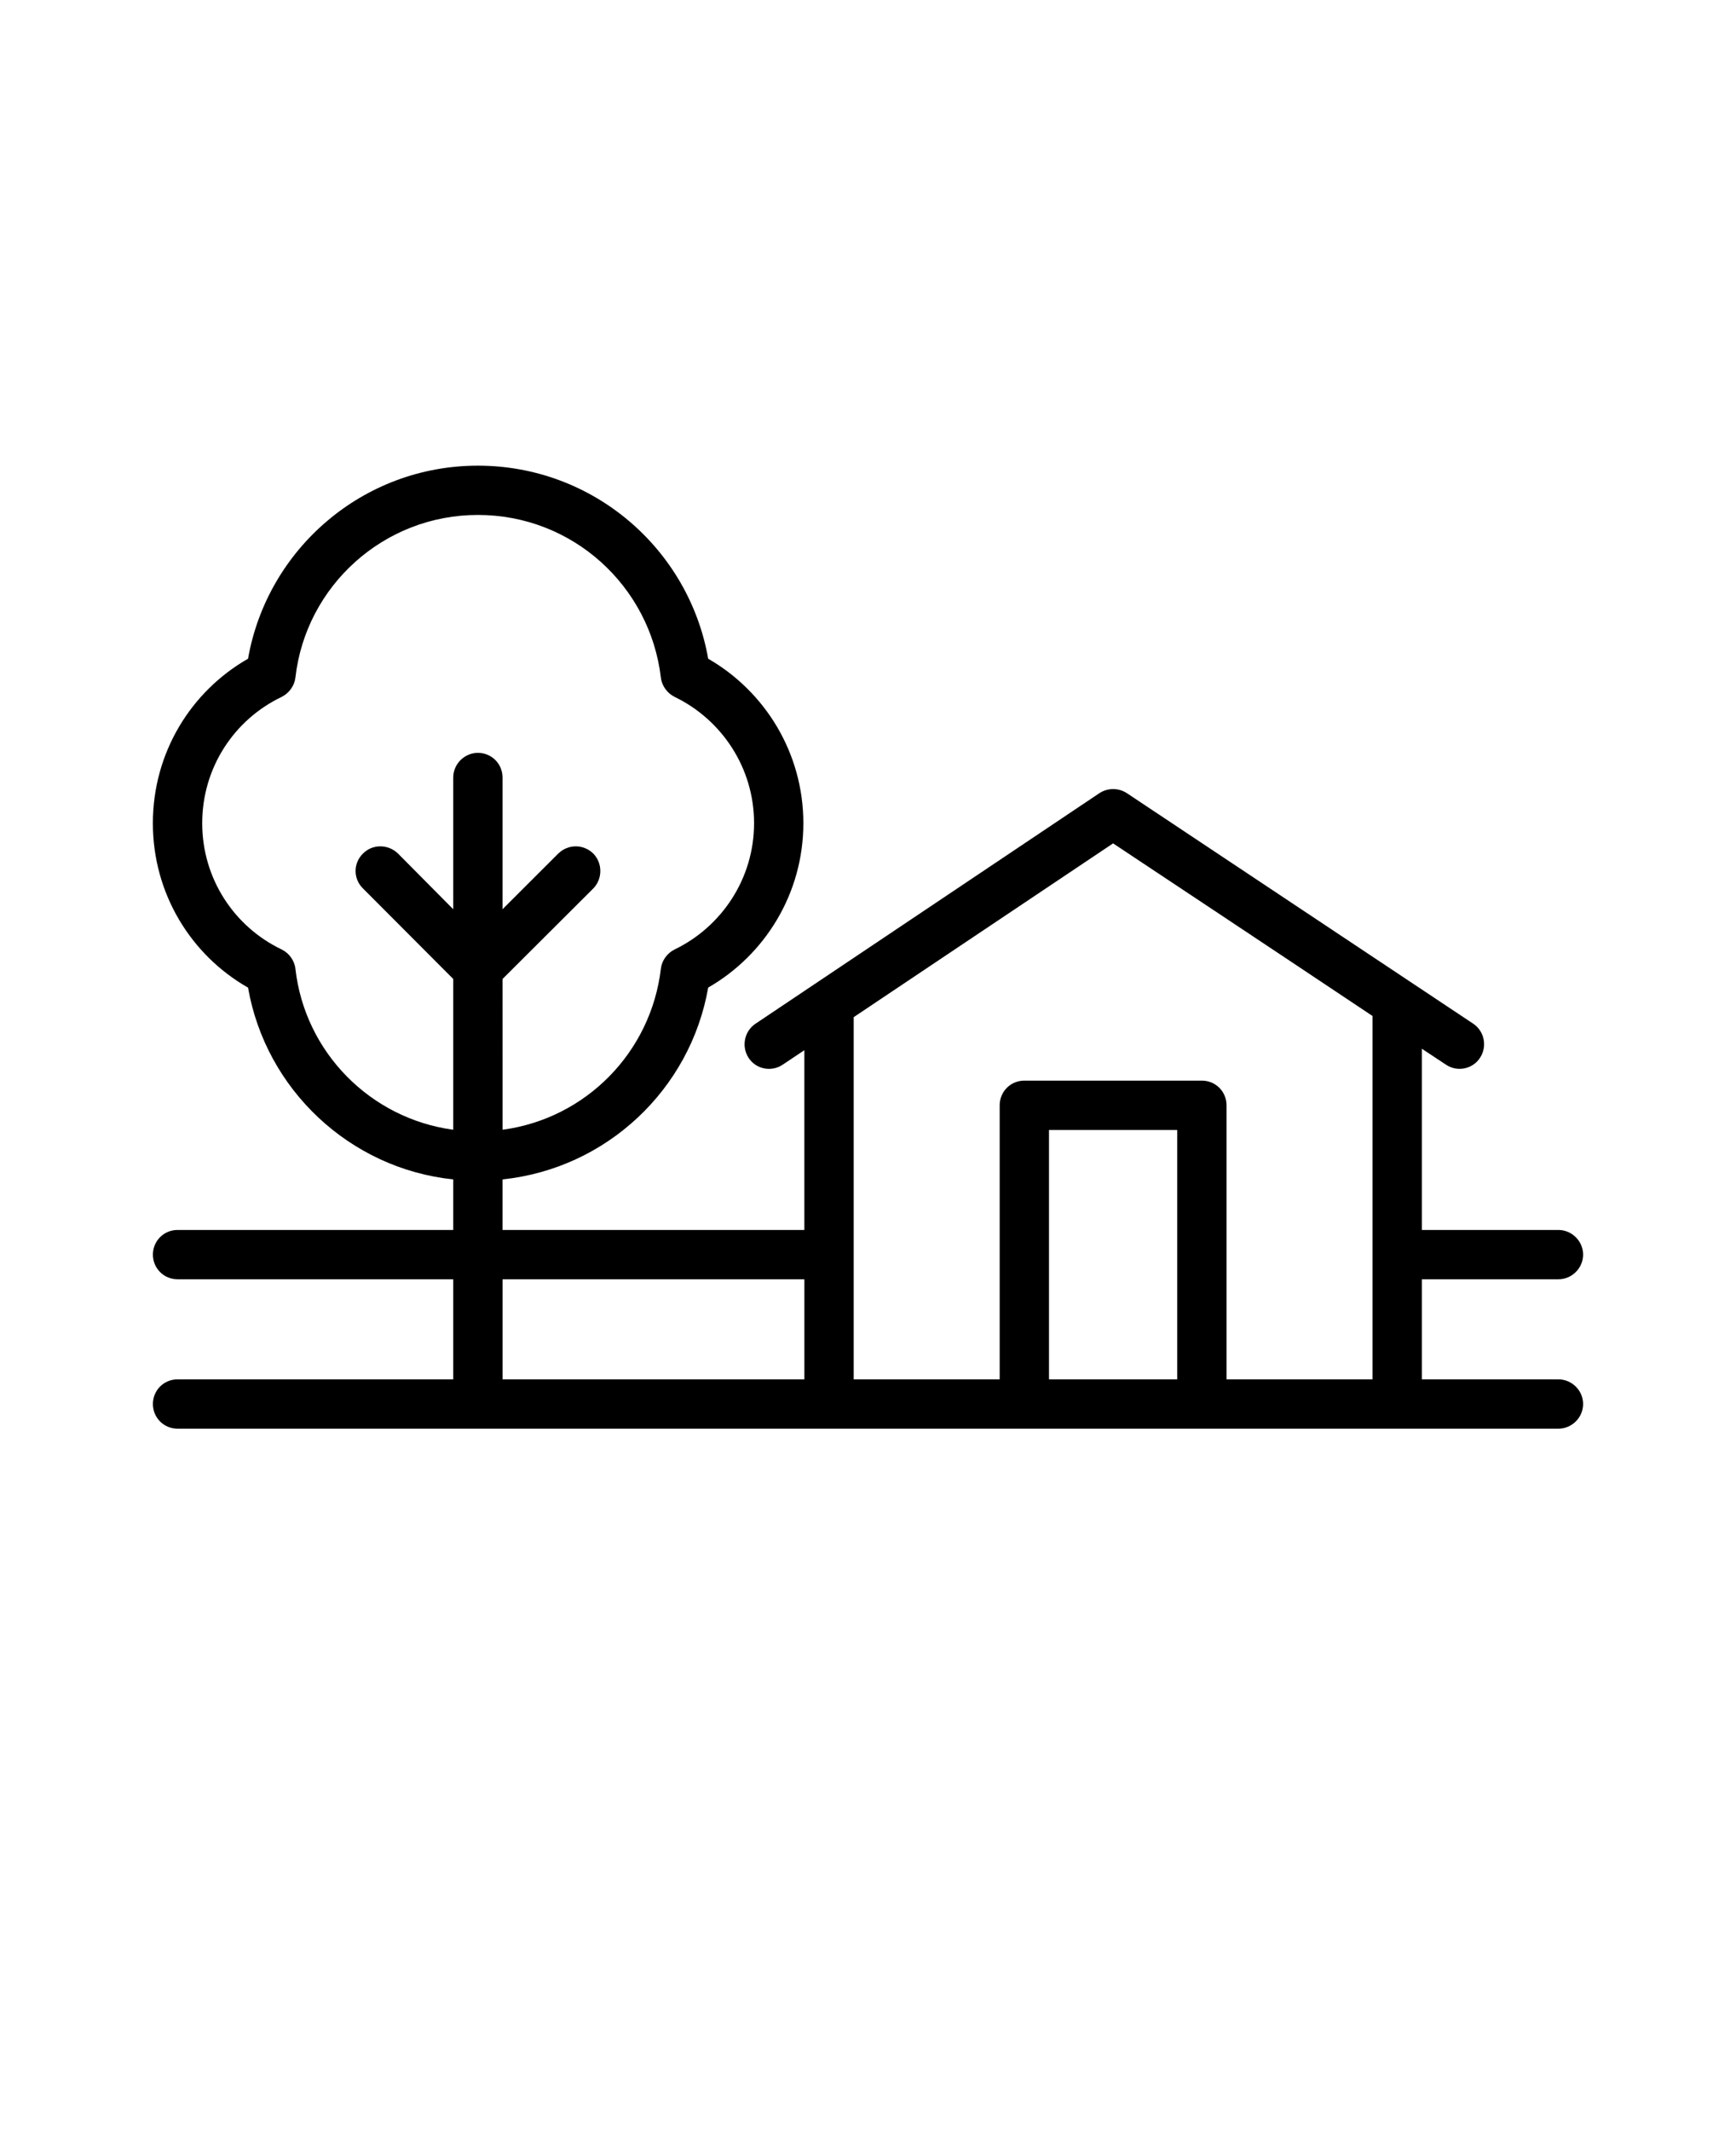
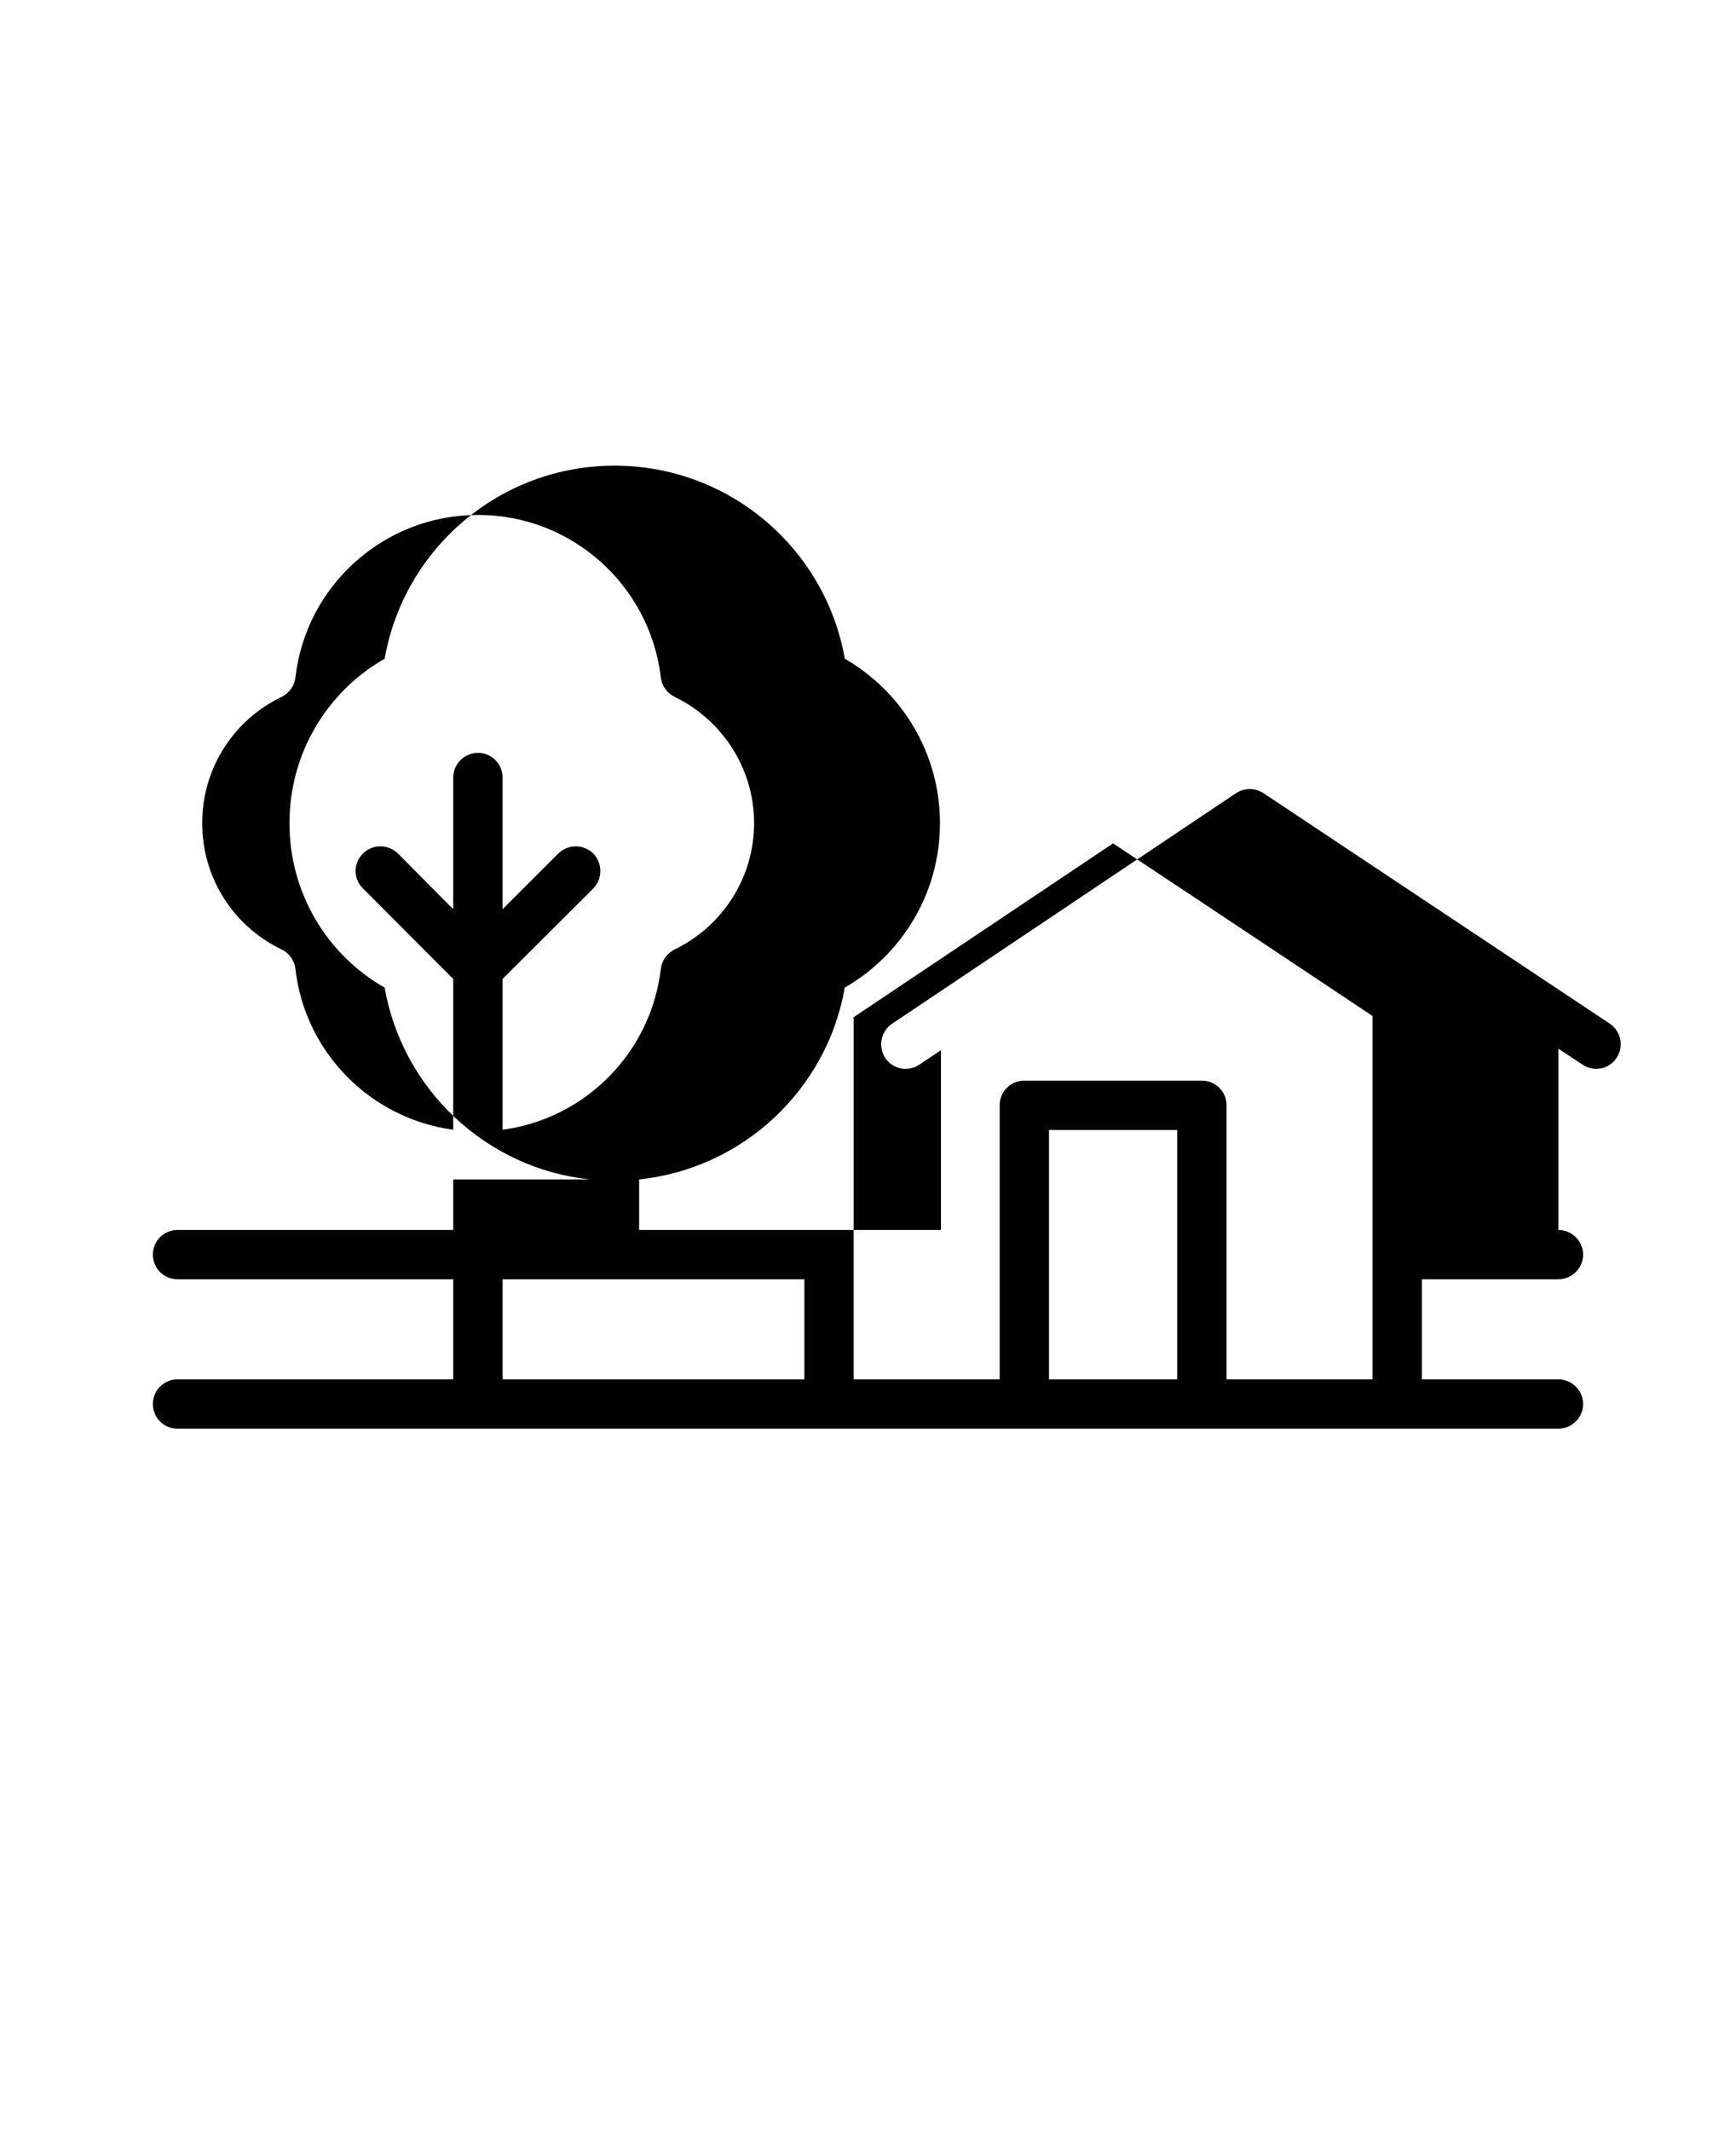
<svg xmlns="http://www.w3.org/2000/svg" version="1.1" viewBox="-5.0 -10.0 110.0 135.0">
-   <path d="m23.719 64.711v3.203h-17.469c-0.875 0-1.562 0.703-1.562 1.562 0 0.863 0.688 1.562 1.562 1.562h17.469v6.34h-17.469c-0.875 0-1.562 0.699-1.562 1.562 0 0.863 0.688 1.562 1.562 1.562h87.5c0.844 0 1.562-0.699 1.562-1.562 0-0.863-0.719-1.562-1.562-1.562h-8.656v-6.34h8.656c0.844 0 1.562-0.699 1.562-1.562 0-0.859-0.719-1.562-1.562-1.562h-8.656v-11.48l1.531 1.012c0.719 0.48 1.688 0.281 2.156-0.438 0.469-0.715 0.281-1.688-0.438-2.164l-21.938-14.598c-0.531-0.348-1.219-0.348-1.75 0.004l-21.781 14.598c-0.719 0.48-0.906 1.453-0.438 2.168s1.438 0.91 2.156 0.43l1.375-0.918v11.387h-19.125v-3.203c6.594-0.688 11.906-5.703 13.031-12.152 3.594-2.062 6.031-5.957 6.031-10.41 0-4.461-2.438-8.355-6.031-10.422-1.219-6.945-7.281-12.23-14.594-12.23-7.281 0-13.344 5.281-14.562 12.23-3.625 2.07-6.031 5.961-6.031 10.422 0 4.453 2.406 8.348 6.031 10.414 1.125 6.445 6.438 11.461 13 12.148zm25.375-10.277v22.945h9.25v-17.363c0-0.863 0.688-1.562 1.562-1.562h11.25c0.875 0 1.562 0.699 1.562 1.562v17.363h9.25v-23.02c-6.188-4.133-16.438-10.934-16.438-10.934zm20.5 22.945v-15.801h-8.125v15.801zm-42.75-6.34v6.34h19.125v-6.34zm0-9.473c5.281-0.707 9.406-4.91 10.031-10.199 0.062-0.531 0.406-0.992 0.875-1.223 2.969-1.434 5.031-4.481 5.031-7.996 0-3.523-2.062-6.566-5.031-8-0.469-0.234-0.812-0.695-0.875-1.227-0.688-5.801-5.594-10.301-11.594-10.301-5.969 0-10.906 4.5-11.562 10.301-0.062 0.531-0.406 0.992-0.875 1.227-3 1.434-5.031 4.477-5.031 8 0 3.516 2.031 6.562 5.031 7.996 0.469 0.23 0.812 0.691 0.875 1.223 0.594 5.289 4.75 9.492 10 10.199v-9.551l-5.719-5.734c-0.625-0.609-0.625-1.602 0-2.211 0.594-0.609 1.594-0.609 2.219 0l3.5 3.527v-8.344c0-0.863 0.719-1.562 1.562-1.562 0.875 0 1.562 0.699 1.562 1.562v8.344l3.531-3.527c0.625-0.609 1.594-0.609 2.219 0 0.594 0.609 0.594 1.602 0 2.211l-5.75 5.734z" fill-rule="evenodd" />
+   <path d="m23.719 64.711v3.203h-17.469c-0.875 0-1.562 0.703-1.562 1.562 0 0.863 0.688 1.562 1.562 1.562h17.469v6.34h-17.469c-0.875 0-1.562 0.699-1.562 1.562 0 0.863 0.688 1.562 1.562 1.562h87.5c0.844 0 1.562-0.699 1.562-1.562 0-0.863-0.719-1.562-1.562-1.562h-8.656v-6.34h8.656c0.844 0 1.562-0.699 1.562-1.562 0-0.859-0.719-1.562-1.562-1.562v-11.48l1.531 1.012c0.719 0.48 1.688 0.281 2.156-0.438 0.469-0.715 0.281-1.688-0.438-2.164l-21.938-14.598c-0.531-0.348-1.219-0.348-1.75 0.004l-21.781 14.598c-0.719 0.48-0.906 1.453-0.438 2.168s1.438 0.91 2.156 0.43l1.375-0.918v11.387h-19.125v-3.203c6.594-0.688 11.906-5.703 13.031-12.152 3.594-2.062 6.031-5.957 6.031-10.41 0-4.461-2.438-8.355-6.031-10.422-1.219-6.945-7.281-12.23-14.594-12.23-7.281 0-13.344 5.281-14.562 12.23-3.625 2.07-6.031 5.961-6.031 10.422 0 4.453 2.406 8.348 6.031 10.414 1.125 6.445 6.438 11.461 13 12.148zm25.375-10.277v22.945h9.25v-17.363c0-0.863 0.688-1.562 1.562-1.562h11.25c0.875 0 1.562 0.699 1.562 1.562v17.363h9.25v-23.02c-6.188-4.133-16.438-10.934-16.438-10.934zm20.5 22.945v-15.801h-8.125v15.801zm-42.75-6.34v6.34h19.125v-6.34zm0-9.473c5.281-0.707 9.406-4.91 10.031-10.199 0.062-0.531 0.406-0.992 0.875-1.223 2.969-1.434 5.031-4.481 5.031-7.996 0-3.523-2.062-6.566-5.031-8-0.469-0.234-0.812-0.695-0.875-1.227-0.688-5.801-5.594-10.301-11.594-10.301-5.969 0-10.906 4.5-11.562 10.301-0.062 0.531-0.406 0.992-0.875 1.227-3 1.434-5.031 4.477-5.031 8 0 3.516 2.031 6.562 5.031 7.996 0.469 0.23 0.812 0.691 0.875 1.223 0.594 5.289 4.75 9.492 10 10.199v-9.551l-5.719-5.734c-0.625-0.609-0.625-1.602 0-2.211 0.594-0.609 1.594-0.609 2.219 0l3.5 3.527v-8.344c0-0.863 0.719-1.562 1.562-1.562 0.875 0 1.562 0.699 1.562 1.562v8.344l3.531-3.527c0.625-0.609 1.594-0.609 2.219 0 0.594 0.609 0.594 1.602 0 2.211l-5.75 5.734z" fill-rule="evenodd" />
</svg>